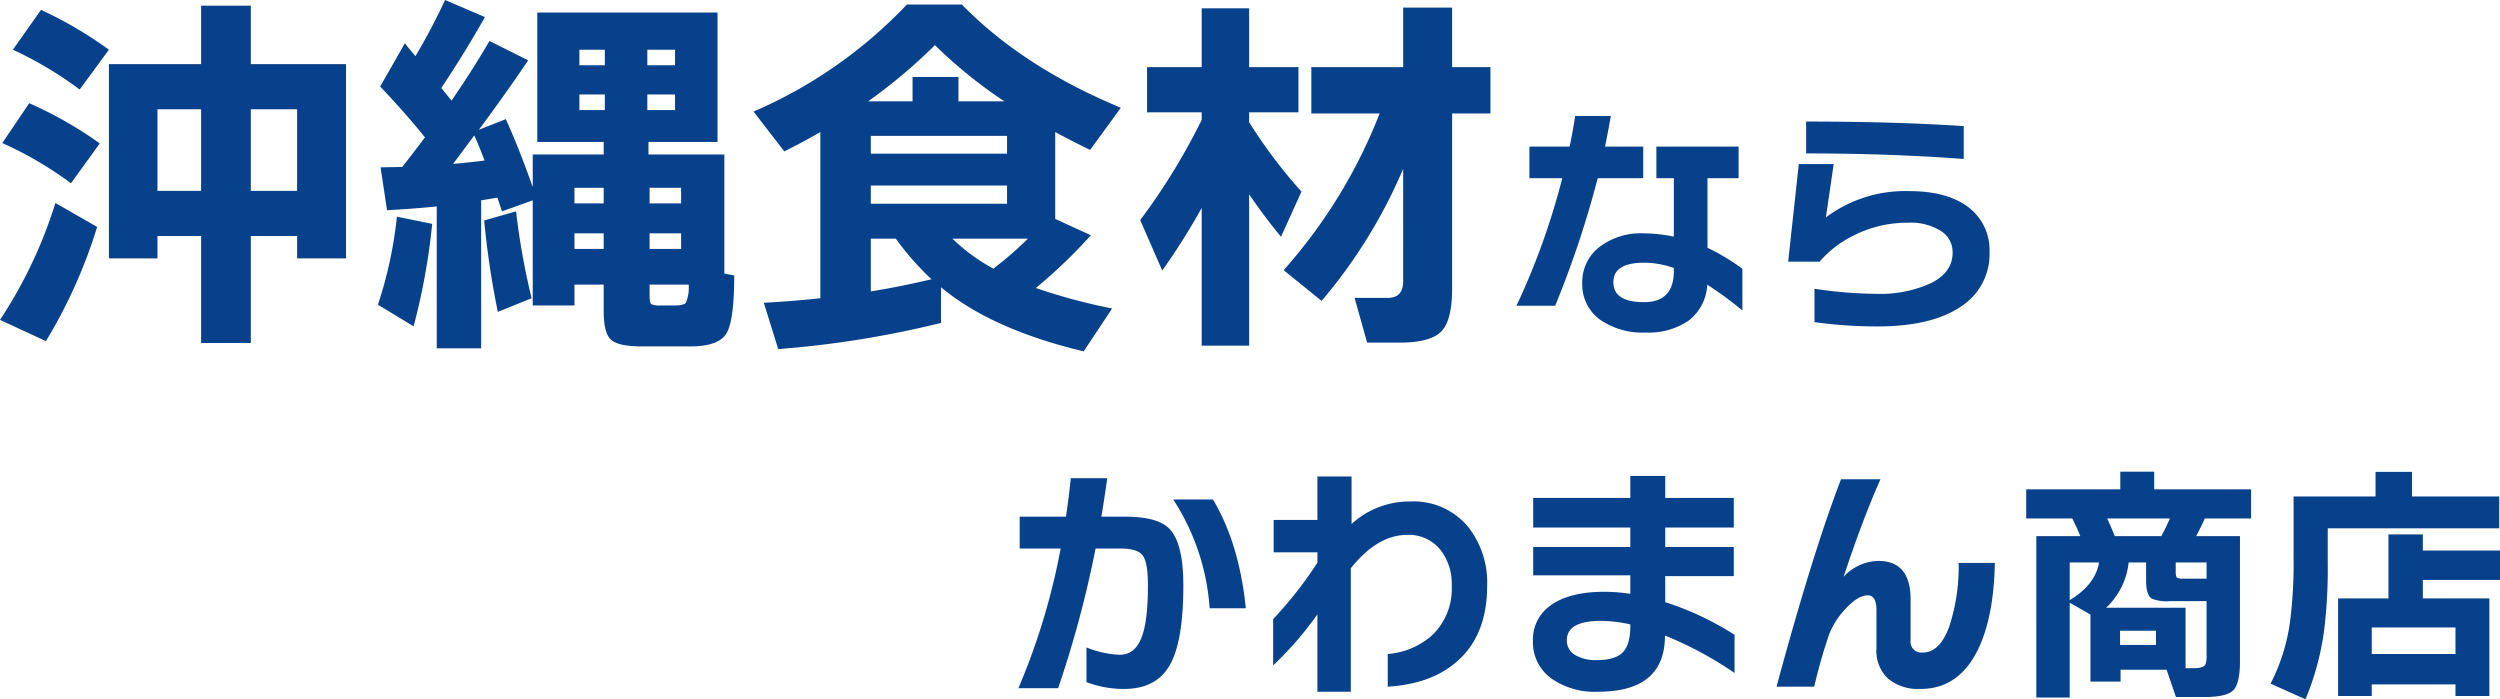
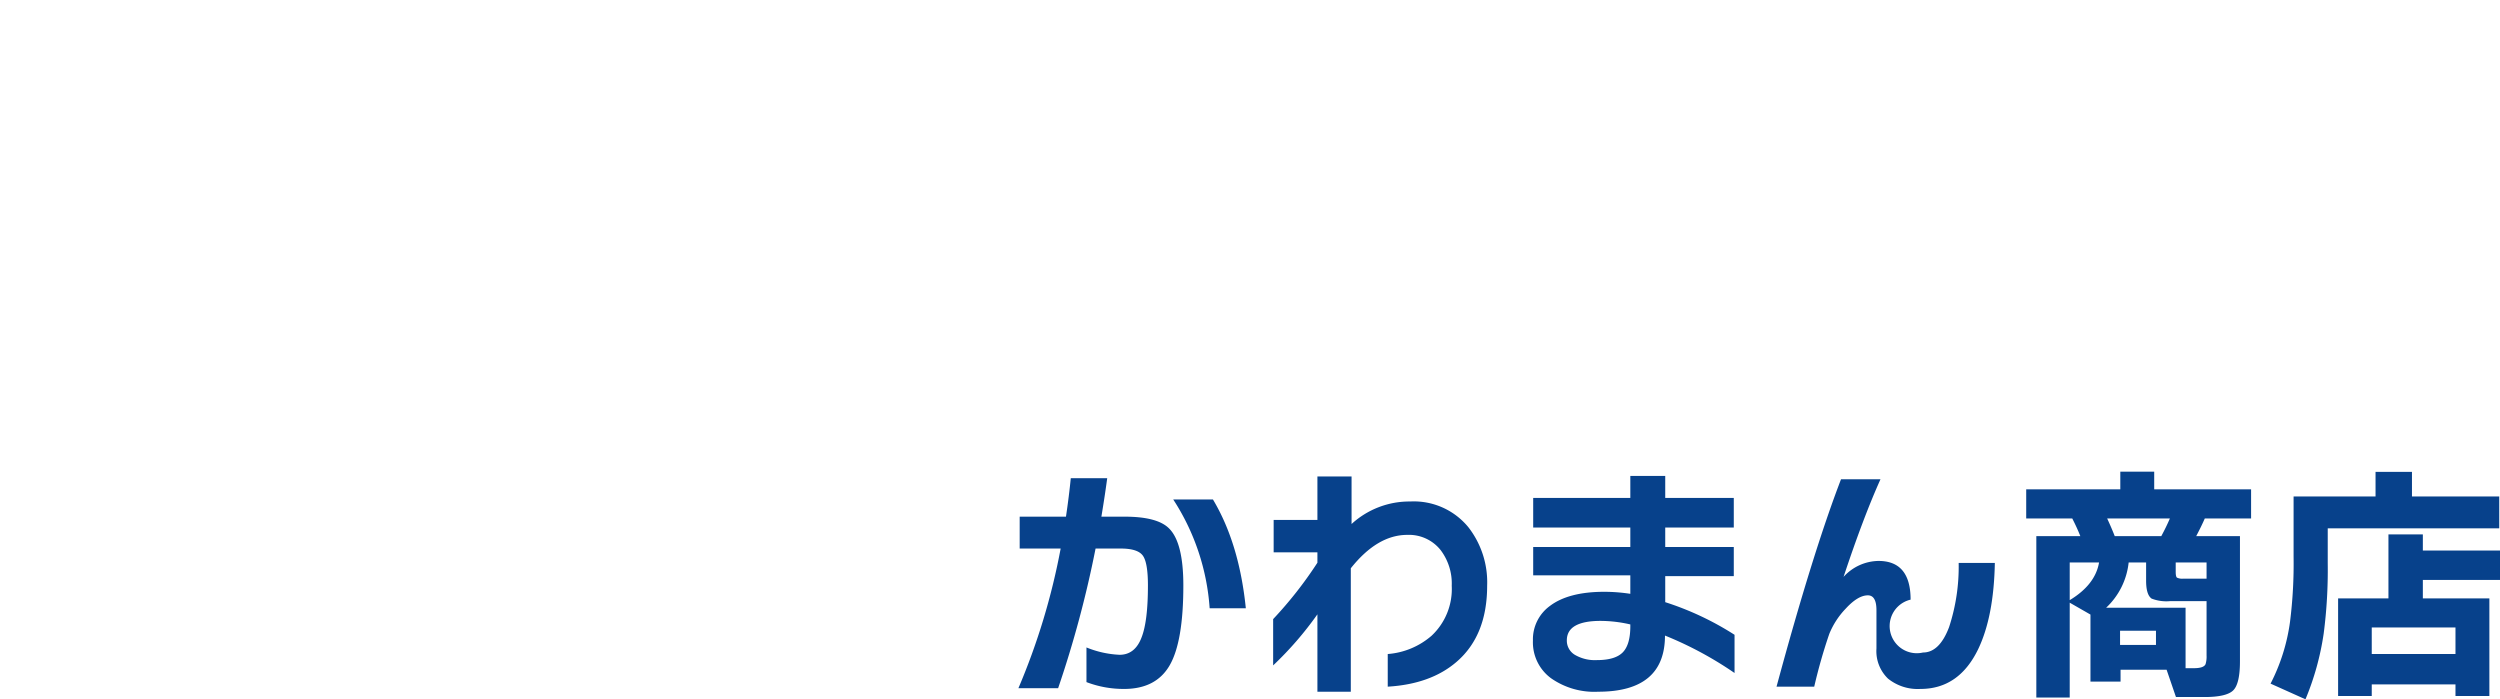
<svg xmlns="http://www.w3.org/2000/svg" width="395.32" height="110.58" viewBox="0 0 395.32 110.58">
  <g transform="translate(1411.08 186.46)">
-     <path d="M56.64-9.6H48.9v-3.54H41.58V3.78H33.72V-13.14h-6.9V-9.6H19.14V-40.32H33.72v-9.24h7.86v9.24H56.64ZM48.9-20.28v-12.9H41.58v12.9Zm-15.18,0v-12.9h-6.9v12.9ZM19.14-42.6l-4.62,6.3A58.972,58.972,0,0,0,3.96-42.6L8.4-48.9A63.115,63.115,0,0,1,19.14-42.6ZM17.7-27.78l-4.56,6.3A57.658,57.658,0,0,0,2.28-27.84l4.26-6.3A62.394,62.394,0,0,1,17.7-27.78Zm-.42,13.2A79.947,79.947,0,0,1,9.18,3.48L1.92.12a72.121,72.121,0,0,0,8.76-18.48Zm93.54,9.12h-6.18v1.74q0,1.14.27,1.35a3.007,3.007,0,0,0,1.47.21h2.28q1.38,0,1.74-.45A6.466,6.466,0,0,0,110.82-5.46ZM73.56-24.54q3.24-.3,4.98-.54-.78-2.1-1.62-3.96ZM78,4.62H70.98V-17.82q-3.42.36-7.86.6L62.1-24l3.42-.06q1.62-2.04,3.6-4.68-2.94-3.66-7.08-8.04l3.9-6.84q.54.72,1.68,2.04,2.52-4.26,4.68-8.88l6.3,2.7q-3,5.34-6.9,11.22l1.62,1.98q3.12-4.5,6-9.42l6.12,3.06q-3.48,5.16-7.8,10.98l4.26-1.68q1.98,4.32,4.26,10.74v-5.16H97.38v-1.98H86.88V-48.48h28.5v20.46H104.46v1.98h12V-7.2l1.56.3q0,7.2-1.26,9.21t-5.7,2.01h-7.62q-3.66,0-4.86-1.02t-1.2-4.56v-4.2H92.76v3.3h-6.6V-18.78L81.3-17.04l-.72-2.16q-.06,0-2.58.42Zm30.66-44.76V-42.6h-4.38v2.46Zm0,7.08v-2.46h-4.38v2.46Zm-11.1-7.08V-42.6H93.54v2.46Zm0,7.08v-2.46H93.54v2.46ZM109.62-18.3v-2.46h-4.98v2.46Zm0,7.2v-2.46h-4.98v2.46ZM97.38-18.3v-2.46H92.76v2.46Zm0,7.2v-2.46H92.76v2.46ZM85.98-3.3,80.64-1.14A135.614,135.614,0,0,1,78.48-15.6l5.04-1.44A114.491,114.491,0,0,0,85.98-3.3ZM70.26-15.06a101.535,101.535,0,0,1-2.94,16.2L61.68-2.28a65.324,65.324,0,0,0,3-13.92ZM139.2-34.44h7.02v-3.84h7.26v3.84h7.26a74.466,74.466,0,0,1-10.98-8.88A85.053,85.053,0,0,1,139.2-34.44Zm21.96,8.28v-2.82H139.62v2.82Zm-21.54,7.92h21.54v-2.88H139.62Zm12.9,5.52A29.532,29.532,0,0,0,159-7.98a54.692,54.692,0,0,0,5.46-4.74Zm-12.9,8.34q4.5-.72,9.6-1.92a43.353,43.353,0,0,1-5.64-6.42h-3.96ZM150.72.6a156.709,156.709,0,0,1-25.74,4.14L122.7-2.58q5.16-.3,8.94-.72V-29.58q-2.58,1.5-5.7,3.06l-4.86-6.3a73.369,73.369,0,0,0,24.24-16.92h8.7q9.66,9.9,25.14,16.32l-4.86,6.66q-2.52-1.2-5.52-2.82v13.74l5.64,2.58a82.054,82.054,0,0,1-8.7,8.34,91.034,91.034,0,0,0,12.06,3.24l-4.5,6.78Q158.7,1.62,150.72-5.04ZM223.8-23.76A81.22,81.22,0,0,1,210.9-2.88l-6-4.86a82.084,82.084,0,0,0,15.18-24.78h-10.8v-7.32H223.8v-9.42h7.74v9.42h6.06v7.32h-6.06V-4.8q0,5.04-1.74,6.78t-6.6,1.74h-5.1l-1.98-7.08h5.28q2.4,0,2.4-2.64Zm-31.86,6.18a102.659,102.659,0,0,1-6.24,9.9l-3.48-7.98a100.445,100.445,0,0,0,9.72-15.84v-1.2H183.3v-7.14h8.64v-9.3h7.5v9.3h7.8v7.14h-7.8v1.56a79.78,79.78,0,0,0,8.28,10.98l-3.24,7.14q-2.76-3.36-5.04-6.72V4.2h-7.5Zm85.5,16.22a52.786,52.786,0,0,0-5.56-4.08A7.557,7.557,0,0,1,268.96.22a11.072,11.072,0,0,1-6.76,1.9A11.743,11.743,0,0,1,254.92.08a6.841,6.841,0,0,1-2.8-5.76,7,7,0,0,1,2.68-5.7,10.809,10.809,0,0,1,7.04-2.18,23.6,23.6,0,0,1,4.76.52v-9.24h-2.76v-5h13v5h-4.92v11a34.65,34.65,0,0,1,5.52,3.32ZM261.76-22.28h-7.2a156.5,156.5,0,0,1-6.72,20.16h-6.12a112.73,112.73,0,0,0,7.24-20.16h-5.2v-5h6.36q.48-2.24.88-4.84h5.64q-.4,2.28-.92,4.84h6.04ZM266.6-7.6v-.48a14.259,14.259,0,0,0-4.64-.84q-4.92,0-4.92,3.08,0,3.16,4.84,3.16Q266.6-2.68,266.6-7.6Zm45.84-17.72q-11.76-.88-24.92-.88v-5.04q13.96,0,24.92.72Zm4.08,14.72a9.844,9.844,0,0,1-4.62,8.68q-4.62,3.08-13.14,3.08a73.542,73.542,0,0,1-9.92-.68V-4.8a67.556,67.556,0,0,0,9.72.8,19.3,19.3,0,0,0,8.6-1.64q3.52-1.72,3.52-4.84a3.939,3.939,0,0,0-1.76-3.4,8.964,8.964,0,0,0-5.32-1.36A18.5,18.5,0,0,0,295-13.2a16.927,16.927,0,0,0-5.36,4.12h-4.96l1.68-15.44h5.52l-1.24,8.44a20.921,20.921,0,0,1,13.16-4.16q6.24,0,9.6,2.72A8.482,8.482,0,0,1,316.52-10.6Z" transform="translate(-1413 -136)" fill="#07418b" />
-     <path d="M38.92-11.28H33.2a36.016,36.016,0,0,0-5.76-17.2h6.28Q37.88-21.52,38.92-11.28Zm-9.88-3.6q0,8.88-2.16,12.62t-7.2,3.74A16.417,16.417,0,0,1,13.72.4V-5.08a15.627,15.627,0,0,0,5.24,1.16q2.44,0,3.48-2.76,1-2.56,1-8.2,0-3.64-.82-4.74t-3.46-1.1h-4A170.309,170.309,0,0,1,9.24,1.36H2.96A106.033,106.033,0,0,0,9.64-20.72H3.16v-5.04h7.32q.48-3.24.76-6.08H17q-.36,2.72-.92,6.08h3.68q5.2,0,7.04,1.88Q29.04-21.64,29.04-14.88Zm48.04.04q0,7.88-4.84,12.04Q68.16.72,61.36,1.12V-4.04a11.961,11.961,0,0,0,6.92-2.88,10.114,10.114,0,0,0,3.2-7.92,8.747,8.747,0,0,0-1.76-5.64,6.392,6.392,0,0,0-5.28-2.4q-4.72,0-8.92,5.28V1.92H50.24V-10.32a53.935,53.935,0,0,1-7,8.08V-9.56a63.293,63.293,0,0,0,7-8.92v-1.64H43.32v-5.12h6.92v-6.88h5.4v7.52a13.532,13.532,0,0,1,9.28-3.56,11.137,11.137,0,0,1,9.2,4.08A14.171,14.171,0,0,1,77.08-14.84ZM116.2-1.04a56.973,56.973,0,0,0-11-5.92q0,8.88-10.56,8.88A11.913,11.913,0,0,1,87.2-.2a7.037,7.037,0,0,1-2.88-5.96A6.533,6.533,0,0,1,87-11.64q2.96-2.24,8.6-2.24a27.6,27.6,0,0,1,4.12.32v-2.92H84.36v-4.48H99.72v-3.08H84.36v-4.68H99.72V-32.2h5.52v3.48h10.84v4.68H105.24v3.08h10.84v4.6H105.24v4.12A46.577,46.577,0,0,1,116.2-7.08ZM99.72-8.44v-.28a21.286,21.286,0,0,0-4.68-.56q-5.36,0-5.36,3.08a2.609,2.609,0,0,0,1.26,2.28,6.261,6.261,0,0,0,3.5.84q2.88,0,4.08-1.22T99.72-8.44Zm57.64-10q-.16,8.48-2.64,13.64-3.04,6.28-9.12,6.28a7.488,7.488,0,0,1-5.12-1.62,6.031,6.031,0,0,1-1.84-4.78v-6.04q0-2.36-1.36-2.36-1.56,0-3.48,2.08a12.618,12.618,0,0,0-2.62,4.02,83.5,83.5,0,0,0-2.38,8.34h-5.96q5.72-21.16,10.2-32.8h6.24q-2.72,6.04-5.84,15.44a7.594,7.594,0,0,1,5.52-2.52q5.08,0,5.08,6.12V-6.2A1.715,1.715,0,0,0,146-4.28q2.6,0,4.12-4a30.672,30.672,0,0,0,1.52-10.16Zm18.96-4.24h7.36q.8-1.48,1.36-2.8h-9.92Q175.84-23.92,176.32-22.68Zm14.52,6.72v-2.56h-4.88v1.48q0,.76.2.92a1.906,1.906,0,0,0,1,.16Zm-21.64,3.4q4.04-2.44,4.64-5.96H169.2Zm5.76,1.2h12.56V-1.8h1.32q1.56,0,1.84-.64a4.049,4.049,0,0,0,.16-1.36v-8.6h-5.8a6.473,6.473,0,0,1-2.88-.4q-.88-.6-.88-2.84v-2.88h-2.76A11.461,11.461,0,0,1,174.96-11.36Zm9.56,9.8h-7.28V.32h-4.76v-10.6l-3.28-1.88v15h-5.28V-22.68h6.96q-.52-1.32-1.28-2.8h-7.28v-4.6H177.2v-2.8h5.36v2.8h15.32v4.6h-7.32q-.44,1.04-1.36,2.8h6.92v19.8q0,3.52-1.06,4.58t-4.54,1.06H186Zm-1.68-3.92V-7.72h-5.68v2.24Zm54.28-18.44H210v5.56a77.652,77.652,0,0,1-.64,11.08,43.188,43.188,0,0,1-2.88,10.4L200.96.64a30.173,30.173,0,0,0,3.08-9.8,73.5,73.5,0,0,0,.56-10.28v-9.52h12.96v-3.88h5.76v3.88h13.8ZM235.56,2.6H230.2V.76H216.96V2.6h-5.32V-12.84h7.96V-22.96h5.44v2.56h12.2v4.64h-12.2v2.92h10.52ZM230.2-4.04v-4.2H216.96v4.2Z" transform="translate(-1253 -79)" fill="#07418b" />
+     <path d="M38.92-11.28H33.2a36.016,36.016,0,0,0-5.76-17.2h6.28Q37.88-21.52,38.92-11.28Zm-9.88-3.6q0,8.88-2.16,12.62t-7.2,3.74A16.417,16.417,0,0,1,13.72.4V-5.08a15.627,15.627,0,0,0,5.24,1.16q2.44,0,3.48-2.76,1-2.56,1-8.2,0-3.64-.82-4.74t-3.46-1.1h-4A170.309,170.309,0,0,1,9.24,1.36H2.96A106.033,106.033,0,0,0,9.64-20.72H3.16v-5.04h7.32q.48-3.24.76-6.08H17q-.36,2.72-.92,6.08h3.68q5.2,0,7.04,1.88Q29.04-21.64,29.04-14.88Zm48.04.04q0,7.88-4.84,12.04Q68.16.72,61.36,1.12V-4.04a11.961,11.961,0,0,0,6.92-2.88,10.114,10.114,0,0,0,3.2-7.92,8.747,8.747,0,0,0-1.76-5.64,6.392,6.392,0,0,0-5.28-2.4q-4.72,0-8.92,5.28V1.92H50.24V-10.32a53.935,53.935,0,0,1-7,8.08V-9.56a63.293,63.293,0,0,0,7-8.92v-1.64H43.32v-5.12h6.92v-6.88h5.4v7.52a13.532,13.532,0,0,1,9.28-3.56,11.137,11.137,0,0,1,9.2,4.08A14.171,14.171,0,0,1,77.08-14.84ZM116.2-1.04a56.973,56.973,0,0,0-11-5.92q0,8.88-10.56,8.88A11.913,11.913,0,0,1,87.2-.2a7.037,7.037,0,0,1-2.88-5.96A6.533,6.533,0,0,1,87-11.64q2.96-2.24,8.6-2.24a27.6,27.6,0,0,1,4.12.32v-2.92H84.36v-4.48H99.72v-3.08H84.36v-4.68H99.72V-32.2h5.52v3.48h10.84v4.68H105.24v3.08h10.84v4.6H105.24v4.12A46.577,46.577,0,0,1,116.2-7.08ZM99.72-8.44v-.28a21.286,21.286,0,0,0-4.68-.56q-5.36,0-5.36,3.08a2.609,2.609,0,0,0,1.26,2.28,6.261,6.261,0,0,0,3.5.84q2.88,0,4.08-1.22T99.72-8.44Zm57.64-10q-.16,8.48-2.64,13.64-3.04,6.28-9.12,6.28a7.488,7.488,0,0,1-5.12-1.62,6.031,6.031,0,0,1-1.84-4.78v-6.04q0-2.36-1.36-2.36-1.56,0-3.48,2.08a12.618,12.618,0,0,0-2.62,4.02,83.5,83.5,0,0,0-2.38,8.34h-5.96q5.72-21.16,10.2-32.8h6.24q-2.72,6.04-5.84,15.44a7.594,7.594,0,0,1,5.52-2.52q5.08,0,5.08,6.12A1.715,1.715,0,0,0,146-4.28q2.6,0,4.12-4a30.672,30.672,0,0,0,1.52-10.16Zm18.96-4.24h7.36q.8-1.48,1.36-2.8h-9.92Q175.84-23.92,176.32-22.68Zm14.52,6.72v-2.56h-4.88v1.48q0,.76.2.92a1.906,1.906,0,0,0,1,.16Zm-21.64,3.4q4.04-2.44,4.64-5.96H169.2Zm5.76,1.2h12.56V-1.8h1.32q1.56,0,1.84-.64a4.049,4.049,0,0,0,.16-1.36v-8.6h-5.8a6.473,6.473,0,0,1-2.88-.4q-.88-.6-.88-2.84v-2.88h-2.76A11.461,11.461,0,0,1,174.96-11.36Zm9.56,9.8h-7.28V.32h-4.76v-10.6l-3.28-1.88v15h-5.28V-22.68h6.96q-.52-1.32-1.28-2.8h-7.28v-4.6H177.2v-2.8h5.36v2.8h15.32v4.6h-7.32q-.44,1.04-1.36,2.8h6.92v19.8q0,3.52-1.06,4.58t-4.54,1.06H186Zm-1.68-3.92V-7.72h-5.68v2.24Zm54.28-18.44H210v5.56a77.652,77.652,0,0,1-.64,11.08,43.188,43.188,0,0,1-2.88,10.4L200.96.64a30.173,30.173,0,0,0,3.08-9.8,73.5,73.5,0,0,0,.56-10.28v-9.52h12.96v-3.88h5.76v3.88h13.8ZM235.56,2.6H230.2V.76H216.96V2.6h-5.32V-12.84h7.96V-22.96h5.44v2.56h12.2v4.64h-12.2v2.92h10.52ZM230.2-4.04v-4.2H216.96v4.2Z" transform="translate(-1253 -79)" fill="#07418b" />
  </g>
</svg>